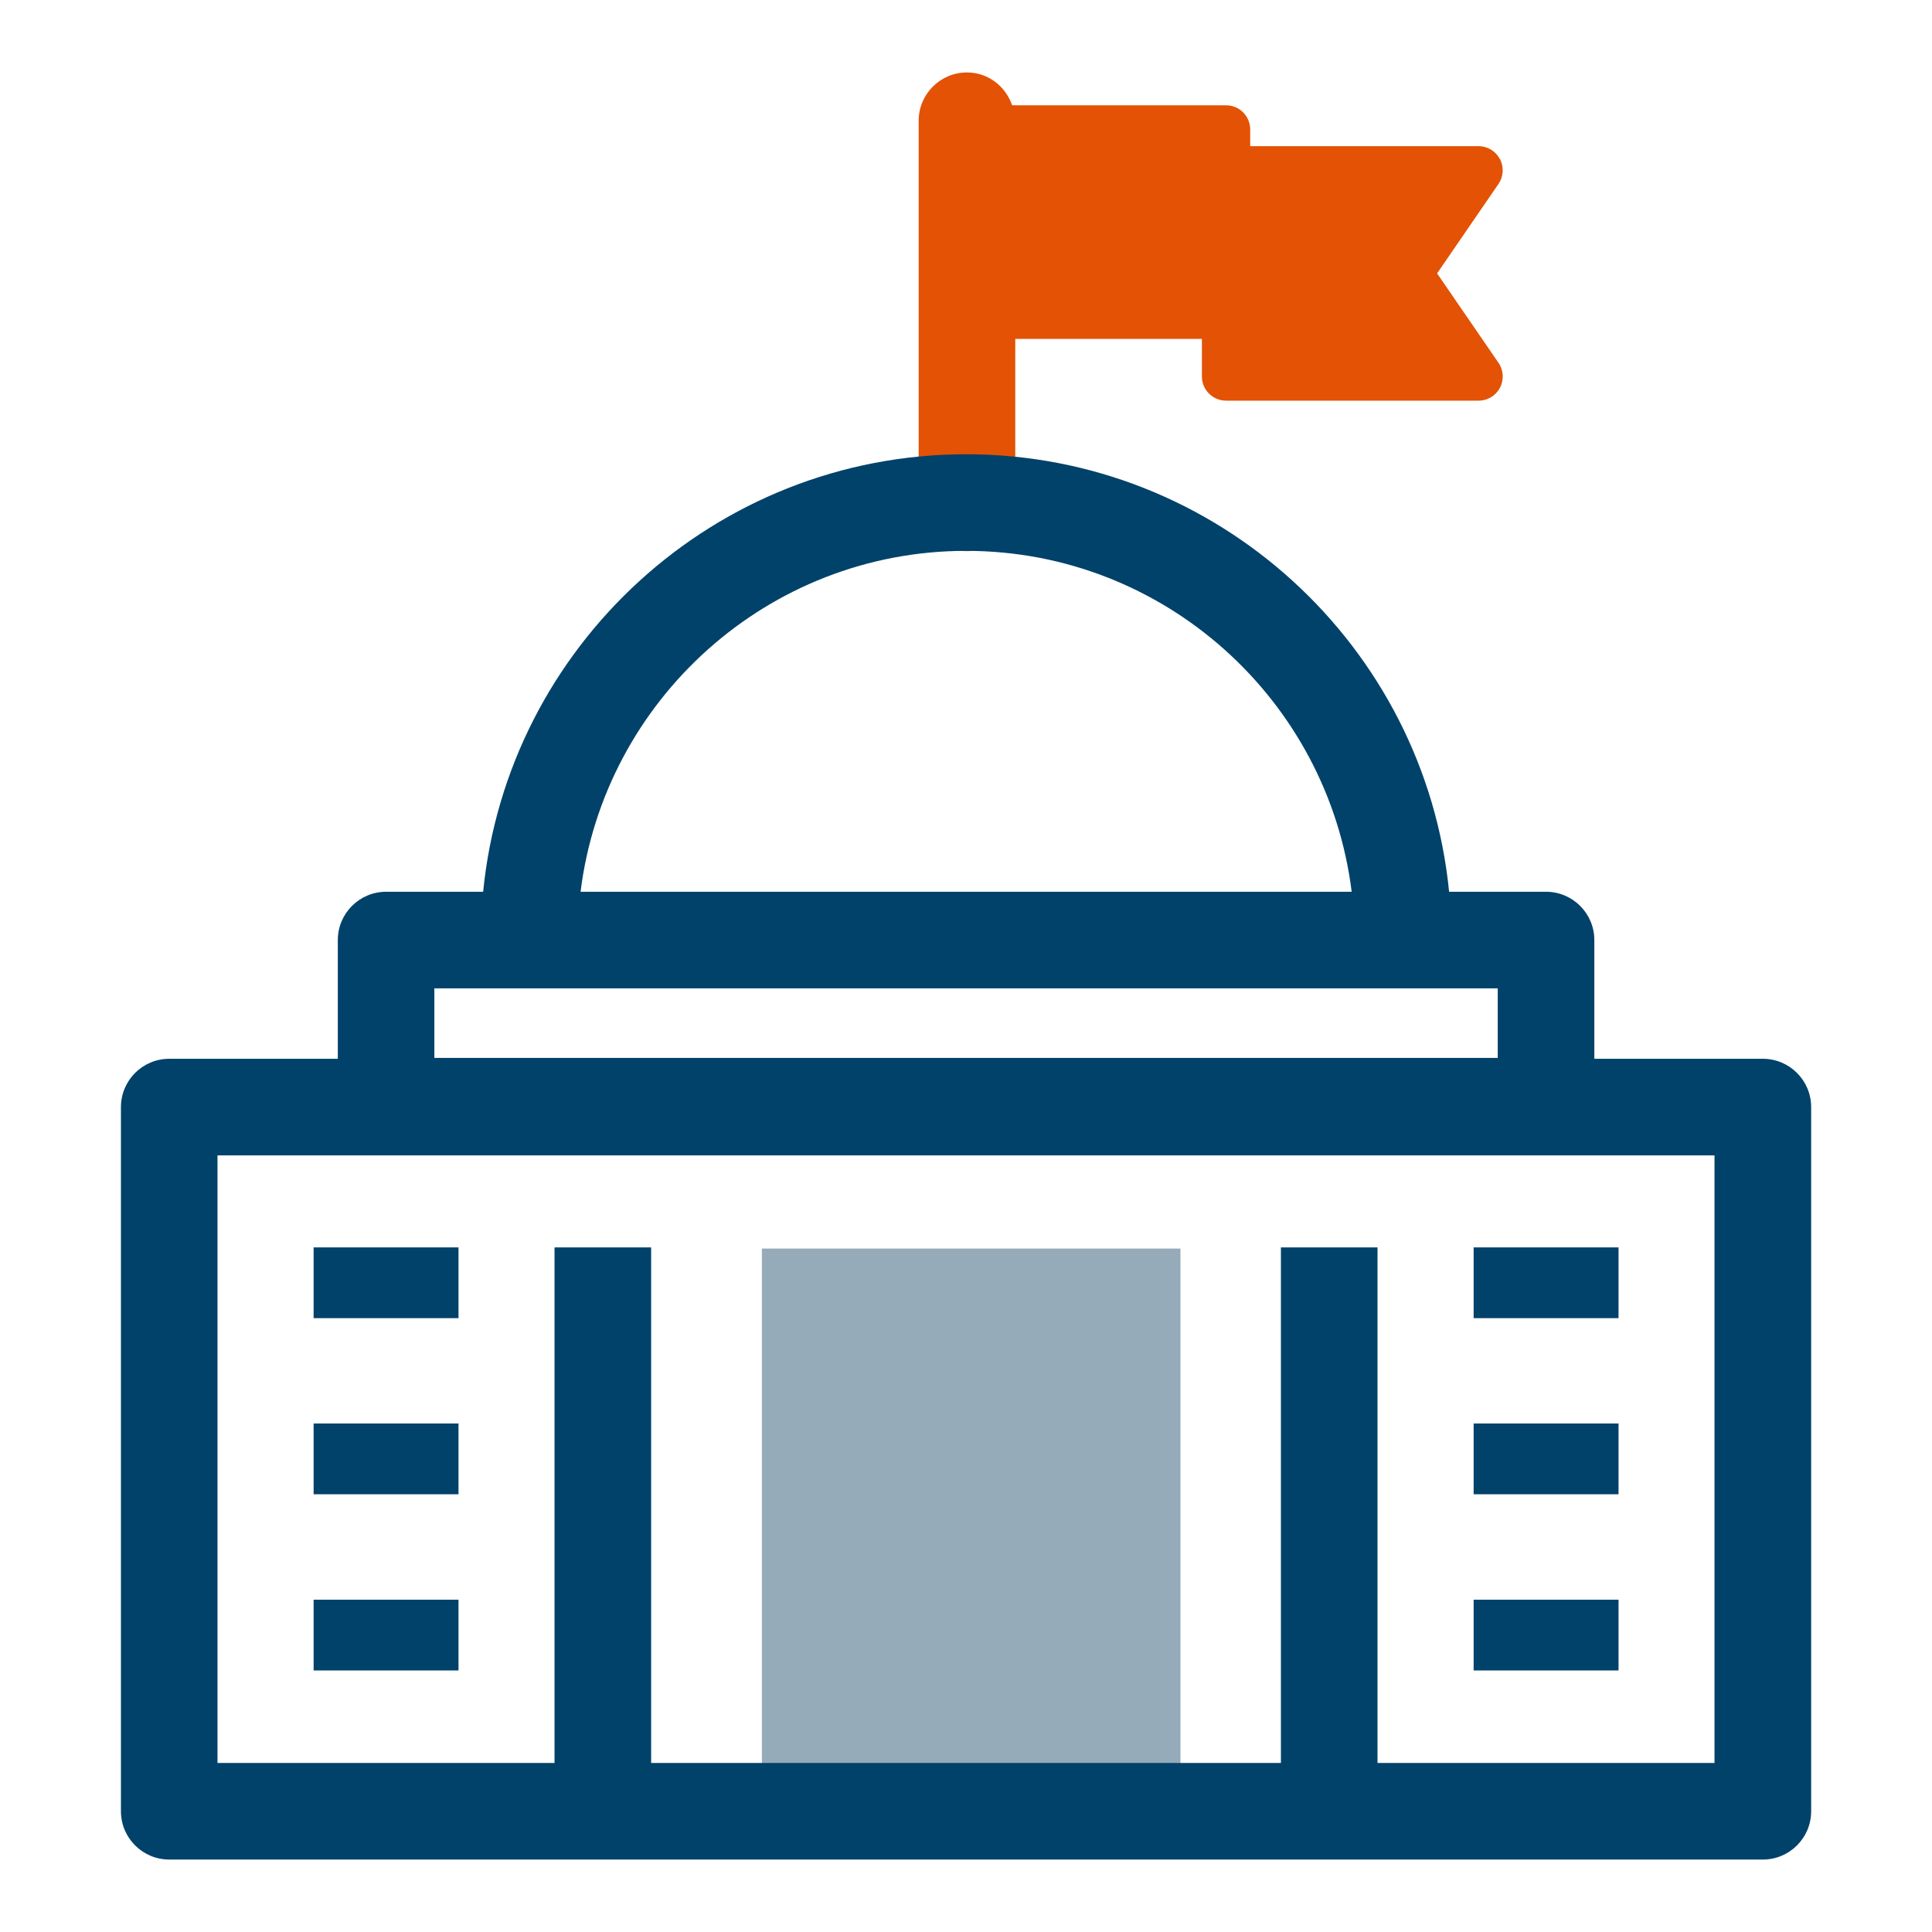
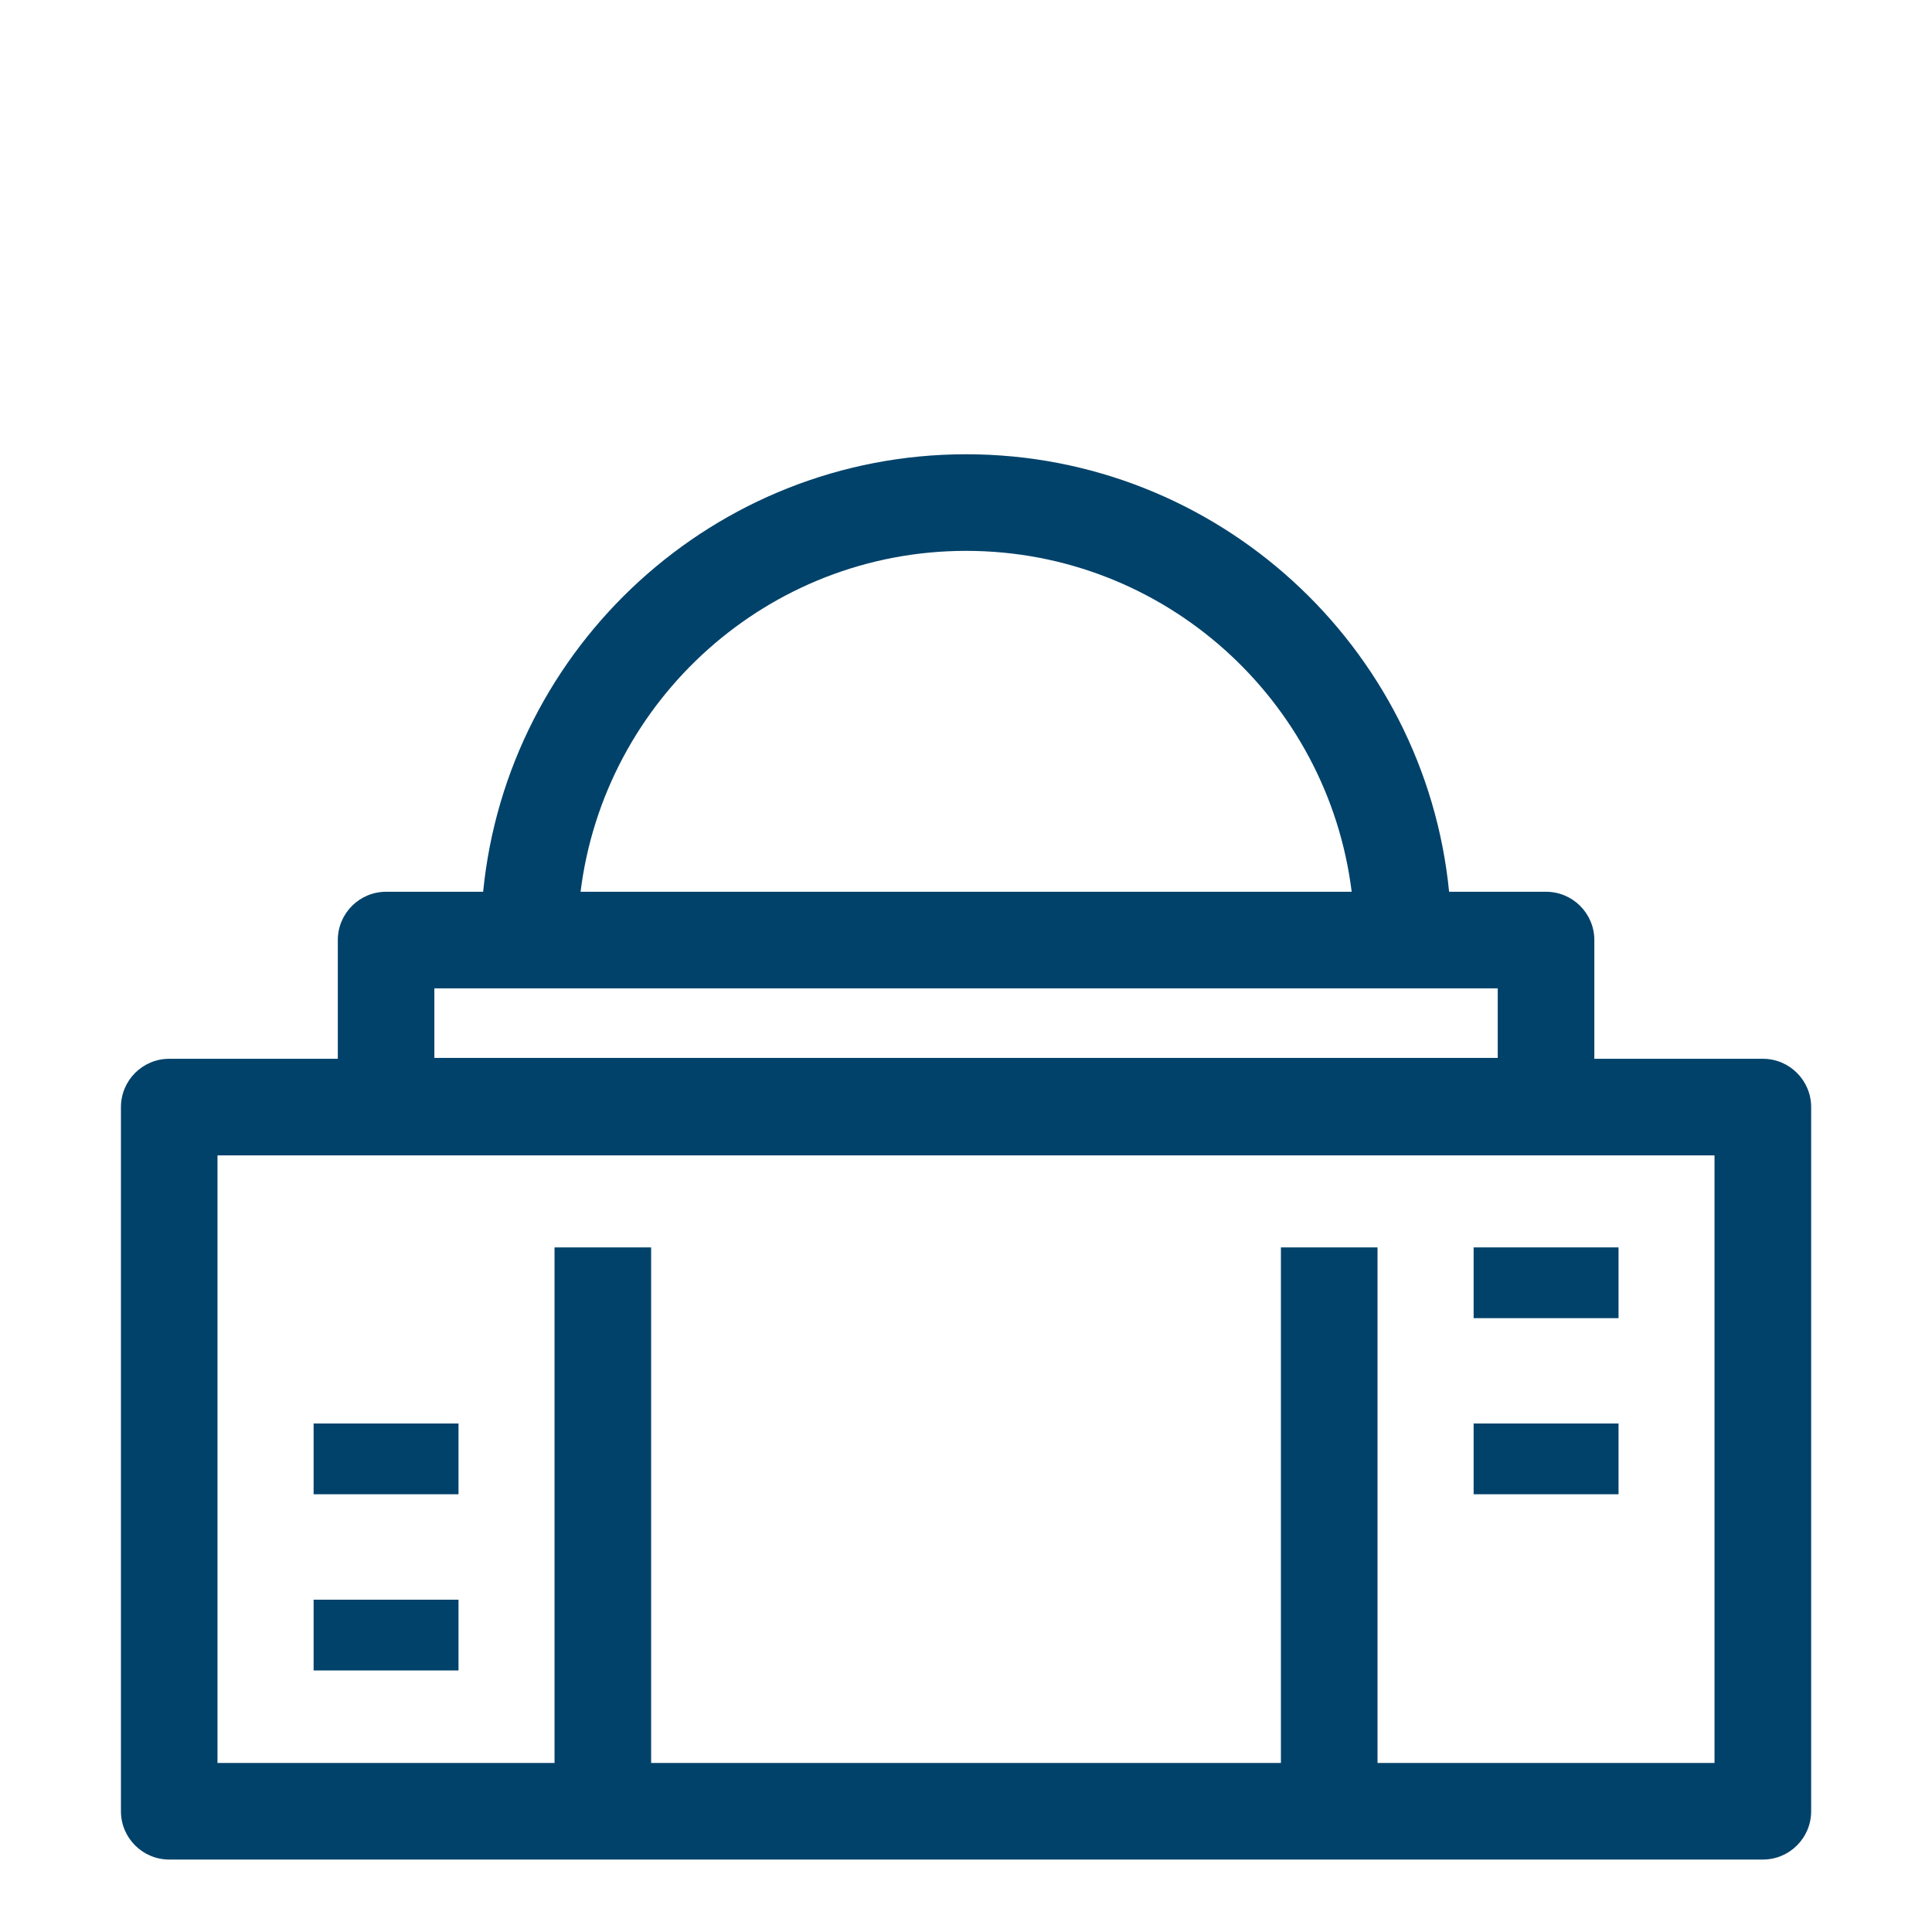
<svg xmlns="http://www.w3.org/2000/svg" id="Layer_1" viewBox="0 0 40 40">
  <g id="Icon-Government">
    <g id="Rectangle_11640">
-       <rect x="15.774" y="25.85" width="8.666" height="10.832" fill="#96abb9" />
-     </g>
+       </g>
    <g id="Group_91101">
      <g id="Group_91104">
-         <path d="m29.753,5.661l1.271-1.852c.105-.153.117-.352.03-.516s-.257-.267-.442-.267h-4.728v-.346c0-.276-.224-.5-.5-.5h-4.429c-.135-.393-.497-.68-.935-.68-.552,0-1,.448-1,1v7.911c0,.552.448,1,1,1s1-.448,1-1v-3.394h3.864v.778c0,.276.224.5.5.5h5.229c.186,0,.356-.103.442-.267.086-.165.075-.363-.03-.516l-1.271-1.851Z" fill="#e35205" />
        <g>
          <path d="m36.497,21.921h-3.488v-2.458c0-.552-.448-1-1-1h-2.007c-.5-5.077-4.793-9.057-9.999-9.058-5.207,0-9.5,3.98-10,9.058h-2.009c-.552,0-1,.448-1,1v2.458h-3.49c-.552,0-1,.448-1,1v14.579c0,.552.448,1,1,1h32.994c.552,0,1-.448,1-1v-14.579c0-.552-.448-1-1-1Zm-16.494-10.516c4.102,0,7.49,3.087,7.982,7.058h-15.965c.492-3.971,3.881-7.058,7.983-7.058Zm-11.01,9.058h22.016v1.44H8.993v-1.44Zm26.504,16.037h-6.977v-10.674h-2v10.674h-13.039v-10.674h-2v10.674h-6.978v-12.579h30.994v12.579Z" fill="#01426a" />
-           <rect x="6.493" y="25.826" width="3" height="1.465" fill="#01426a" />
          <rect x="6.493" y="29.472" width="3" height="1.465" fill="#01426a" />
          <rect x="6.493" y="33.12" width="3" height="1.465" fill="#01426a" />
          <rect x="30.51" y="25.826" width="3" height="1.465" fill="#01426a" />
          <rect x="30.51" y="29.472" width="3" height="1.465" fill="#01426a" />
-           <rect x="30.51" y="33.12" width="3" height="1.465" fill="#01426a" />
        </g>
      </g>
    </g>
  </g>
</svg>